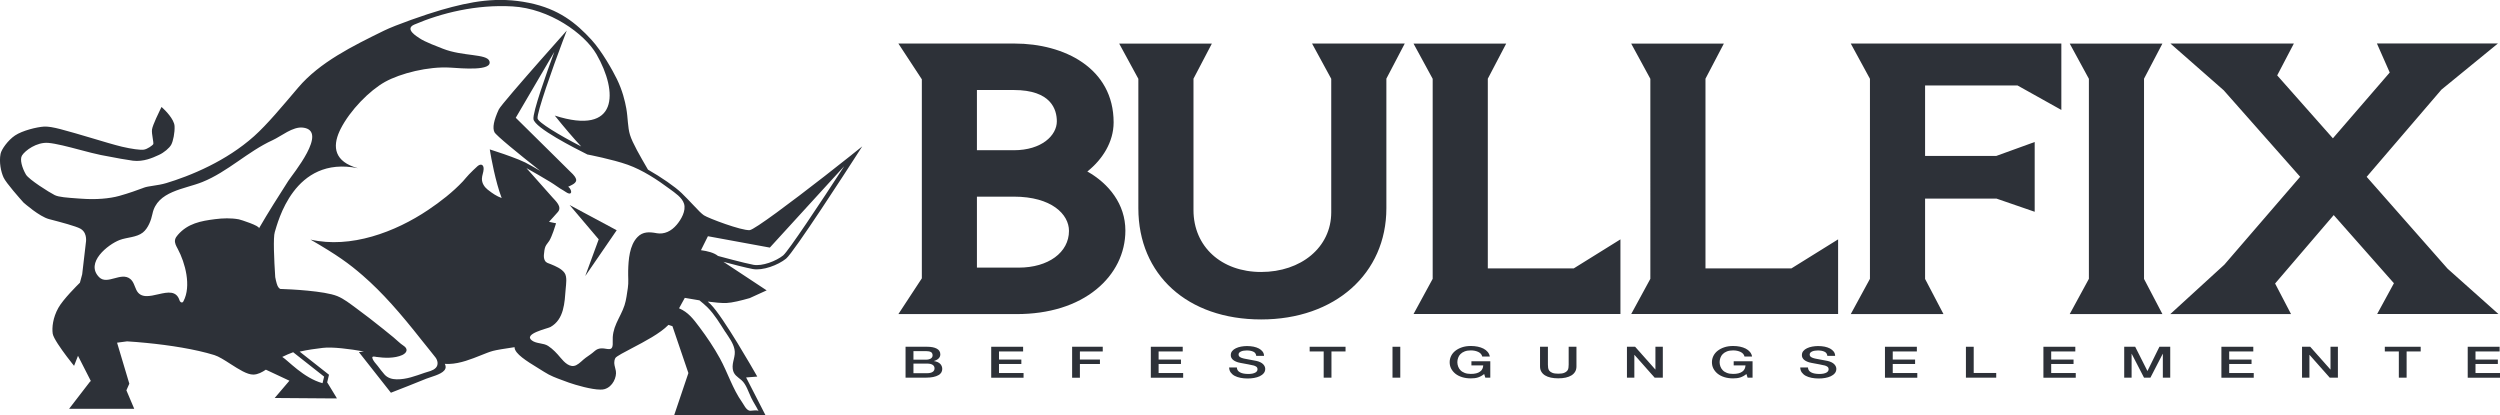
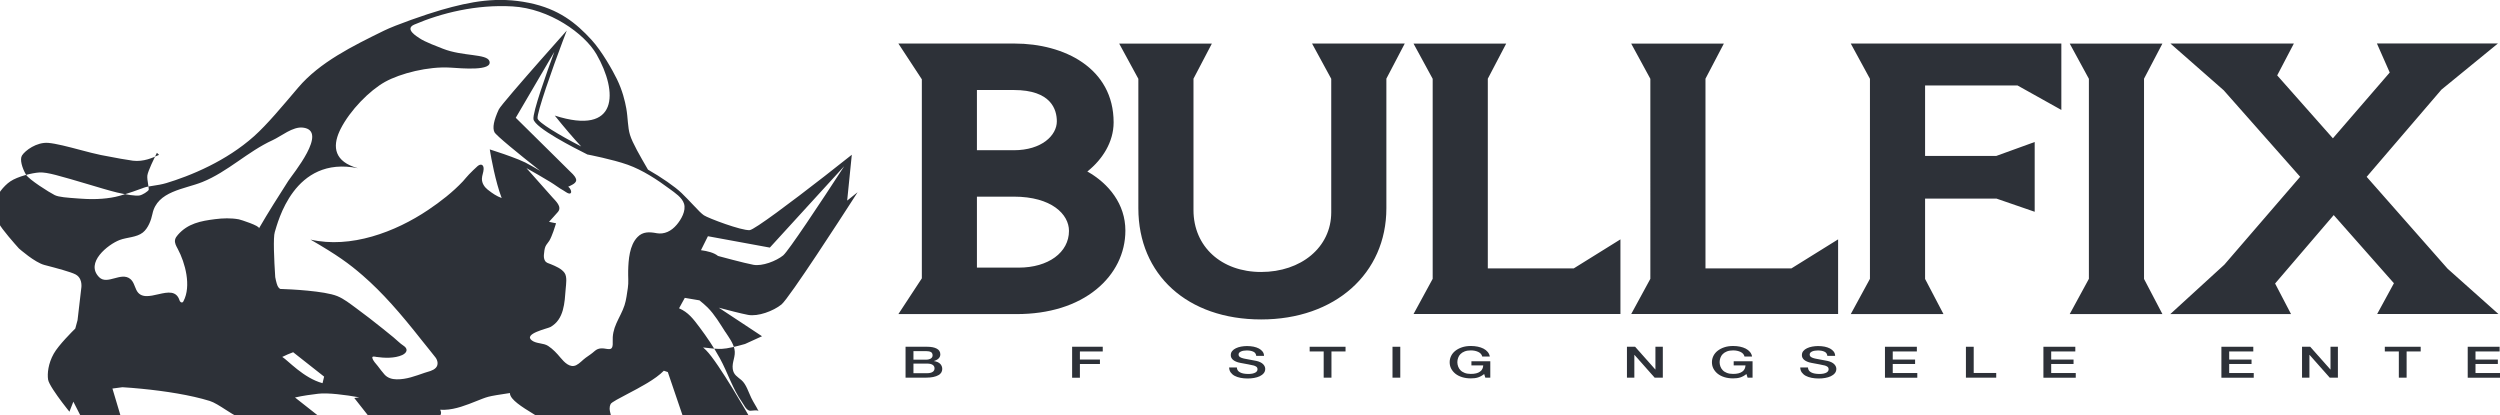
<svg xmlns="http://www.w3.org/2000/svg" id="Kopf" viewBox="0 0 452.98 75.26">
  <g id="M">
    <path d="m164.1,62.83h3.9c.72,0,1.3.11,1.73.34.43.23.65.58.65,1.04,0,.28-.1.52-.3.73-.2.2-.48.36-.85.47v.02c.49.07.87.24,1.12.49.25.25.38.57.38.95,0,.22-.06.42-.17.62-.11.19-.29.36-.53.49-.24.14-.55.25-.92.33-.38.08-.82.12-1.34.12h-3.69v-5.6Zm1.41,2.34h2.29c.34,0,.62-.07.84-.2.22-.13.34-.33.34-.58,0-.28-.1-.48-.3-.6-.2-.11-.49-.17-.88-.17h-2.29v1.54Zm0,2.45h2.48c.43,0,.76-.08.99-.23.24-.15.35-.37.35-.65s-.12-.49-.35-.64c-.24-.15-.57-.22-.99-.22h-2.48v1.75Z" style="fill:#2d3138;" />
-     <path d="m179.6,62.83h5.78v.85h-4.37v1.47h4.05v.8h-4.05v1.64h4.45v.85h-5.86v-5.6Z" style="fill:#2d3138;" />
    <path d="m194.27,62.83h5.54v.85h-4.14v1.47h3.63v.8h-3.63v2.49h-1.41v-5.6Z" style="fill:#2d3138;" />
-     <path d="m208.52,62.83h5.78v.85h-4.37v1.47h4.05v.8h-4.05v1.64h4.45v.85h-5.86v-5.6Z" style="fill:#2d3138;" />
    <path d="m224.11,66.56c0,.21.05.4.16.55.1.15.25.28.44.37.19.1.4.17.65.21.24.04.51.07.79.07.31,0,.57-.02.79-.07.22-.05.39-.11.53-.19.13-.08.23-.17.29-.27s.09-.21.09-.31c0-.21-.07-.37-.21-.47-.14-.1-.29-.17-.46-.22-.28-.07-.62-.14-.99-.21-.38-.07-.85-.15-1.4-.26-.34-.06-.63-.14-.86-.25-.23-.1-.41-.22-.55-.34-.13-.13-.23-.26-.29-.4s-.08-.28-.08-.43c0-.28.08-.53.25-.73.17-.21.39-.38.67-.51s.59-.24.94-.3.71-.1,1.07-.1c.42,0,.82.04,1.19.11.37.08.7.19.98.34.28.15.5.34.67.56.16.22.25.48.25.77h-1.41c-.04-.36-.21-.62-.53-.76-.31-.15-.72-.22-1.2-.22-.16,0-.33.01-.51.04-.17.02-.33.06-.47.12s-.26.13-.35.22c-.09.09-.14.21-.14.35,0,.2.09.35.26.47.18.11.41.2.69.26.03,0,.15.03.35.07s.44.08.69.13c.25.05.5.09.75.14.24.04.42.08.52.1.26.06.49.14.69.24.2.1.36.21.49.34.13.13.23.27.29.41.06.15.1.29.1.44,0,.31-.09.58-.28.8-.18.22-.43.4-.72.54s-.64.24-1.02.31-.77.1-1.17.1c-.46,0-.89-.04-1.29-.12-.4-.08-.76-.2-1.06-.36s-.54-.37-.72-.62c-.18-.25-.27-.55-.28-.9h1.41Z" style="fill:#2d3138;" />
    <path d="m237.3,62.83h6.5v.85h-2.55v4.75h-1.41v-4.75h-2.54v-.85Z" style="fill:#2d3138;" />
    <path d="m252.31,62.83h1.41v5.6h-1.41v-5.6Z" style="fill:#2d3138;" />
    <path d="m270.03,68.43h-.9l-.21-.66c-.37.3-.75.5-1.12.62s-.81.17-1.29.17c-.6,0-1.14-.08-1.61-.23s-.88-.36-1.21-.63c-.33-.27-.58-.58-.76-.93s-.26-.73-.26-1.14.09-.77.26-1.13c.18-.36.43-.67.76-.93s.73-.48,1.21-.64,1.01-.24,1.61-.24c.43,0,.85.04,1.24.12.39.08.74.2,1.05.36s.56.36.76.6.33.52.38.83h-1.37c-.04-.18-.12-.34-.24-.48s-.28-.26-.47-.35c-.19-.09-.4-.16-.63-.21-.23-.05-.48-.07-.73-.07-.43,0-.8.06-1.11.18-.31.12-.56.28-.76.48-.2.2-.34.43-.43.69s-.14.52-.14.78.05.53.14.78c.09.26.24.49.43.69.19.2.45.36.76.48.31.12.68.18,1.11.18.36,0,.68-.03.96-.1s.51-.17.7-.31c.19-.13.34-.3.43-.49s.15-.41.16-.64h-2.14v-.75h3.42v2.95Z" style="fill:#2d3138;" />
-     <path d="m279.06,62.83h1.41v3.26c0,.19.01.38.04.57s.1.37.22.52.31.28.56.38c.25.1.6.15,1.06.15s.81-.05,1.06-.15c.25-.1.44-.23.56-.38.12-.15.2-.33.22-.52.03-.19.04-.38.04-.57v-3.26h1.41v3.58c0,.36-.08.67-.24.94-.16.27-.38.49-.67.67-.29.18-.64.31-1.04.4-.4.09-.85.13-1.35.13s-.94-.04-1.35-.13-.75-.22-1.04-.4c-.29-.18-.51-.4-.67-.67-.16-.27-.24-.58-.24-.94v-3.58Z" style="fill:#2d3138;" />
    <path d="m294.79,62.83h1.48l3.66,4.12h.02v-4.12h1.34v5.6h-1.48l-3.65-4.12h-.03v4.12h-1.34v-5.6Z" style="fill:#2d3138;" />
    <path d="m317.55,68.43h-.9l-.21-.66c-.37.3-.75.5-1.12.62s-.81.17-1.29.17c-.6,0-1.14-.08-1.61-.23s-.88-.36-1.21-.63c-.33-.27-.58-.58-.76-.93s-.26-.73-.26-1.14.09-.77.26-1.13c.18-.36.43-.67.76-.93s.73-.48,1.21-.64,1.01-.24,1.61-.24c.43,0,.85.04,1.24.12.39.08.74.2,1.05.36s.56.36.76.6.33.52.38.83h-1.37c-.04-.18-.12-.34-.24-.48s-.28-.26-.47-.35c-.19-.09-.4-.16-.63-.21-.23-.05-.48-.07-.73-.07-.43,0-.8.06-1.11.18-.31.12-.56.28-.76.48-.2.2-.34.43-.43.69s-.14.52-.14.78.05.53.14.78c.09.26.24.49.43.69.19.2.45.36.76.48.31.12.68.18,1.11.18.36,0,.68-.03.96-.1s.51-.17.7-.31c.19-.13.34-.3.43-.49s.15-.41.16-.64h-2.14v-.75h3.42v2.95Z" style="fill:#2d3138;" />
    <path d="m327.59,66.56c0,.21.05.4.16.55.1.15.25.28.44.37.19.1.4.17.65.21.24.04.51.07.79.07.31,0,.57-.02.79-.07.22-.05.39-.11.53-.19.13-.08.23-.17.29-.27s.09-.21.09-.31c0-.21-.07-.37-.21-.47-.14-.1-.29-.17-.46-.22-.28-.07-.62-.14-.99-.21-.38-.07-.85-.15-1.4-.26-.34-.06-.63-.14-.86-.25-.23-.1-.41-.22-.55-.34-.13-.13-.23-.26-.29-.4s-.08-.28-.08-.43c0-.28.08-.53.25-.73.17-.21.39-.38.67-.51s.59-.24.94-.3.71-.1,1.07-.1c.42,0,.82.04,1.19.11.37.08.7.19.98.34.28.15.5.34.67.56.16.22.25.48.25.77h-1.41c-.04-.36-.21-.62-.53-.76-.31-.15-.72-.22-1.2-.22-.16,0-.33.01-.51.04-.17.02-.33.06-.47.12s-.26.13-.35.22c-.09.09-.14.21-.14.35,0,.2.09.35.26.47.18.11.41.2.69.26.03,0,.15.03.35.07s.44.08.69.13c.25.05.5.09.75.14.24.04.42.08.52.1.26.06.49.14.69.24.2.1.36.21.49.34.13.13.23.27.29.41.06.15.1.29.1.44,0,.31-.09.58-.28.8-.18.22-.43.4-.72.54s-.64.24-1.02.31-.77.1-1.17.1c-.46,0-.89-.04-1.29-.12-.4-.08-.76-.2-1.06-.36s-.54-.37-.72-.62c-.18-.25-.27-.55-.28-.9h1.41Z" style="fill:#2d3138;" />
    <path d="m341.54,62.83h5.78v.85h-4.37v1.47h4.05v.8h-4.05v1.64h4.45v.85h-5.86v-5.6Z" style="fill:#2d3138;" />
    <path d="m356.21,62.83h1.41v4.75h4.08v.85h-5.49v-5.6Z" style="fill:#2d3138;" />
    <path d="m370.25,62.83h5.78v.85h-4.37v1.47h4.05v.8h-4.05v1.64h4.45v.85h-5.86v-5.6Z" style="fill:#2d3138;" />
-     <path d="m384.9,62.83h1.98l2.21,4.38h.02l2.16-4.38h1.96v5.6h-1.34v-4.32h-.02l-2.23,4.32h-1.16l-2.23-4.32h-.02v4.32h-1.34v-5.6Z" style="fill:#2d3138;" />
    <path d="m402.5,62.83h5.78v.85h-4.37v1.47h4.05v.8h-4.05v1.64h4.45v.85h-5.86v-5.6Z" style="fill:#2d3138;" />
    <path d="m417.11,62.83h1.48l3.66,4.12h.02v-4.12h1.34v5.6h-1.48l-3.65-4.12h-.03v4.12h-1.34v-5.6Z" style="fill:#2d3138;" />
    <path d="m432.11,62.83h6.5v.85h-2.55v4.75h-1.41v-4.75h-2.54v-.85Z" style="fill:#2d3138;" />
    <path d="m447.13,62.83h5.78v.85h-4.37v1.47h4.05v.8h-4.05v1.64h4.45v.85h-5.86v-5.6Z" style="fill:#2d3138;" />
    <path d="m197.02,31.07c2.72-2.16,4.76-5.33,4.76-8.89,0-9.87-9-14.29-17.93-14.29h-21.07l4.25,6.48v36.06l-4.25,6.48h21.44c5.85,0,10.84-1.55,14.44-4.49,3.38-2.76,5.25-6.54,5.25-10.64,0-4.78-2.99-8.5-6.88-10.7Zm-13.32-14.76c6.78,0,7.79,3.56,7.79,5.68,0,2.53-2.73,5.23-7.79,5.23h-6.69v-10.91h6.69Zm-6.69,19.32h6.69c6.86,0,9.99,3.22,9.99,6.2,0,3.92-3.75,6.66-9.11,6.66h-7.57v-12.86Zm60.73-27.74h16.79l-3.33,6.36v23.48c0,11.86-9.33,20.15-22.69,20.15s-22.25-8.1-22.25-20.15V14.28l-3.47-6.38h16.79l-3.33,6.36v23.81c0,6.6,5.04,11.21,12.26,11.21s12.7-4.45,12.7-10.82V14.28l-3.47-6.38Zm47.43,40.73l8.44-5.25v13.53h-37.49l3.47-6.38V14.28l-3.47-6.38h16.79l-3.33,6.36v34.37h15.59Zm39.44,0l8.44-5.25v13.53h-37.49l3.47-6.38V14.28l-3.47-6.38h16.79l-3.33,6.36v34.37h15.59Zm10.74-40.73h38.15v12.03l-7.93-4.43h-16.76v12.76h12.91l6.95-2.52v12.64l-6.93-2.39h-12.93v14.56l3.33,6.36h-16.79l3.47-6.38V14.28l-3.47-6.38Zm53.13,6.36v36.29l3.33,6.36h-16.79l3.47-6.38V14.28l-3.47-6.38h16.79l-3.33,6.36Zm42.24,42.65l3.04-5.58-10.91-12.35-10.62,12.4,2.89,5.54h-21.88l9.8-8.96,13.73-15.92-13.85-15.67-9.65-8.47h22.36l-3.02,5.77,10.09,11.4,10.3-11.92-2.32-5.26h21.92l-10.23,8.36-13.55,15.8,14.67,16.65,9.2,8.2h-22Z" style="fill:#2d3138;" />
-     <path d="m154.34,28.04c-1.49,1.19-3.2,2.54-4.97,3.91-5.99,4.66-12.63,9.64-13.53,9.75-1.48.11-7.51-2.16-8.3-2.69-.21-.14-.47-.37-.77-.66-.37-.36-.8-.81-1.26-1.31-.61-.64-1.29-1.37-2.01-2.06-1.18-1.14-3.71-2.89-6.09-4.24-.02-.03-.04-.06-.06-.1-1.35-2.33-2.75-4.73-3.2-6.2-.43-1.39-.36-3.05-.67-4.79-.23-1.29-.69-3.24-1.69-5.29-.75-1.54-2.71-5.06-4.62-7.15-2.78-3.02-5.88-5.58-11.31-6.69-5.75-1.17-10.54-.26-15.94,1.29-2.82.81-8.32,2.75-10.35,3.75-5.69,2.79-11.64,5.72-15.54,10.31-2.91,3.42-5.59,6.66-7.99,8.81-2.54,2.27-5.4,4.04-8.09,5.39-3.05,1.53-5.88,2.52-7.8,3.1-.83.25-1.67.38-2.41.49-.67.1-1.25.19-1.68.35l-.15.06c-.89.33-2.54.94-4.31,1.43-1.8.5-4.26.69-6.73.51l-.62-.04c-2.09-.15-3.6-.25-4.34-.62-1-.5-4.68-2.82-5.21-3.72-.69-1.19-1.16-2.76-.71-3.46.58-.91,2.65-2.44,4.74-2.28,1.37.11,3.64.7,5.82,1.28,1.39.37,2.7.71,3.73.92,2.71.54,5.02.93,5.81,1.03,1.91.23,3.62-.55,4.53-.97l.2-.09c.87-.39,1.89-1.24,2.21-1.85.34-.63.66-2.17.6-3.36-.07-1.28-1.78-2.92-1.97-3.1l-.39-.37-.24.48c-.14.29-1.39,2.82-1.49,3.62-.05.42.04,1,.13,1.56.06.37.15.93.11,1.06-.13.25-1.09.93-1.73,1.02-.63.09-2.22-.13-3.97-.54-1.3-.31-3.57-.99-5.57-1.59-1.21-.36-2.25-.67-2.89-.85-.3-.08-.63-.18-.97-.27-1.12-.32-2.35-.67-3.39-.84-.48-.08-.93-.11-1.3-.09-1.29.08-3.89.71-5.24,1.61-1.26.84-2.46,2.51-2.62,3.33-.29,1.49.06,3.23.55,4.29.43.96,3.04,3.9,3.54,4.45.02.02.04.04.05.06l.03.03c.12.1,2.86,2.53,4.61,2.99l.46.12c1.64.43,4.38,1.15,5.22,1.61.41.23.67.55.82.89.24.52.23,1.08.21,1.37-.04.46-.35,3.15-.7,6.01-.2.72-.35,1.29-.41,1.52-.5.49-3.02,2.99-3.9,4.55-1.01,1.79-1.19,3.6-1.03,4.69.12.8,1.52,2.77,2.52,4.1.41.55.76.99.92,1.19l.43.54.03-.08.68-1.74,2.28,4.47.06.12-.13.05-3.82,4.96h11.8l-1.42-3.35.53-1.2-1.07-3.58-1.15-3.85,1.81-.24c1.12.07,2.28.16,3.48.28,4.28.42,8.86,1.13,12.35,2.21.78.24,1.86.93,2.9,1.6,1.55.99,3.01,1.93,4.13,1.93.01,0,.03,0,.04,0,.82-.02,1.59-.44,2.25-.89l4.27,2-2.67,3.13,10.56.08h.72s-.29-.49-.29-.49l-1.26-2.07-.22-.35.33-1.38-5.32-4.19c1.48-.34,2.99-.53,4.05-.66l.16-.02c1.69-.21,4.94.2,7.41.65h.07s-.95.12-.95.12l5.8,7.36.27-.11c.22-.08,5.35-2.09,6.15-2.44.17-.07.44-.16.75-.26,1.22-.4,2.75-.9,2.75-1.87,0-.16-.05-.34-.15-.55.31.02.58.02.8.01,1.99-.06,4.07-.9,5.74-1.57.8-.32,1.56-.63,2.17-.79.62-.17,2.15-.42,3.93-.68h0s0,.09,0,.14c.14,1.07,2.04,2.31,4.33,3.7.41.25.77.47,1.03.64,1.07.7,2.26,1.13,3.22,1.48.29.1.57.2.81.3.11.04.27.1.46.17,1.27.44,4.07,1.26,5.7,1.26.28,0,.53-.02.73-.08,1.54-.43,2.25-2.23,2.07-3.29-.04-.21-.09-.41-.14-.61-.15-.59-.27-1.06.04-1.73.16-.31,1.76-1.14,3.04-1.81,2.29-1.2,5.08-2.66,6.59-4.21l.72.24,2.89,8.49-2.57,7.62,16.55.04-3.52-6.86,2.02-.16-.31-.54c-.24-.42-5.86-10.29-8.12-12.54-.16-.16-.35-.33-.55-.51,1.28.17,2.55.29,3.38.26,1.05-.04,2.73-.46,4.23-.89l3.07-1.4h0l-3.01-1.99-4.82-3.18c1.5.4,4.1,1.08,5.3,1.3,1.81.34,4.59-.7,6.05-1.88h0c1.4-1.13,11.36-16.55,12.49-18.31l1.31-2.03-1.89,1.51Zm-107.43,13.33c.25-.43-3.32-1.57-3.64-1.63-1.42-.26-2.89-.21-4.31-.03-2.59.33-4.92.77-6.73,2.84-.23.26-.44.55-.51.89-.12.58.21,1.14.49,1.66,1.36,2.53,2.48,6.73,1.04,9.46-.04.08-.09.17-.17.21-.21.12-.47-.09-.54-.32-1.14-3.67-6.32,1.25-7.84-1.93-.33-.69-.5-1.5-1.1-1.98-1.66-1.35-4.16,1.16-5.63-.31-2.61-2.62,1.61-5.95,3.72-6.75,1.32-.5,3.05-.45,4.19-1.35.95-.75,1.51-2.23,1.74-3.37.84-4.15,5.83-4.48,9.04-5.78,4.62-1.86,8.22-5.52,12.73-7.58,1.59-.73,3.65-2.5,5.5-2.28,4.71.55-1.88,8.45-2.65,9.65-1.82,2.84-3.63,5.69-5.32,8.61Zm11.82,26.86l-.29,1.2h0c-3.44-.93-6.27-4.14-7.3-4.76.66-.33,1.33-.61,1.98-.85l5.61,4.42Zm29.7-33.81c-.64-.51-1.13-1.2-1.11-2.05.01-.58.29-1.14.31-1.73.03-.82-.5-1.05-1.11-.53-.53.46-1.04.99-1.54,1.49-.39.39-.71.83-1.09,1.24-1.85,1.97-4.09,3.71-6.33,5.21-5.95,4-14.02,7.03-21.3,5.36,4.85,2.81,6.96,4.33,9.47,6.51,3.59,3.12,6.8,6.8,10.7,11.75.82,1.04,1.67,2.05,2.48,3.1.4.53.57,1.34.05,1.88-.52.54-1.35.67-2.03.9-1.67.57-3.27,1.21-5.07,1.18-.82-.01-1.63-.24-2.19-.87-.44-.5-.83-1.02-1.23-1.55-.35-.46-.86-.91-.98-1.48-.07-.36.56-.19.72-.16,1.46.21,3.32.28,4.7-.34.89-.42,1.11-1.13.22-1.7-.65-.42-1.21-1.03-1.82-1.52-.65-.53-1.3-1.05-1.95-1.58-1.58-1.26-3.18-2.52-4.82-3.71-1.06-.77-2.17-1.67-3.4-2.17-2.35-.95-8.46-1.24-10.37-1.3-.12-.1-.21-.19-.28-.27-.23-.27-.42-.98-.59-1.86-.21-3.21-.39-7.23-.08-8.18.53-1.65,3.43-13.93,15.06-11.56-4.25-1.18-4.64-3.84-3.33-6.71.07-.12.13-.25.18-.38,1.74-3.44,5.27-7,8.07-8.56,2.78-1.54,7.83-2.83,11.83-2.58,2.11.13,7.68.66,7.08-1.17-.45-1.37-4.83-.83-8.42-2.25-.92-.37-3.29-1.23-4.27-1.92-.39-.27-2.78-1.66-.92-2.46,4.9-2.1,11.25-3.67,17.79-3.29,6.66.38,13.04,4.88,15.23,8.69,3.9,6.8,4.02,14.81-7.57,11.09,1.77,2.21,3.36,4.06,4.79,5.6-3.96-2.04-7.81-4.37-7.91-5.08-.15-1.02,2.7-9.07,4.53-13.92l.76-2-1.42,1.6c-.38.43-1.85,2.08-3.58,4.04-3.09,3.51-7.04,8.06-7.31,8.64-.91,1.96-1.18,3.34-.79,4.13.29.59,4.38,3.91,8.03,6.8.1.08.21.16.31.24-1.15-.67-2.19-1.26-2.76-1.55-.32-.16-.72-.33-1.15-.51-.86-.35-1.86-.71-2.71-1.01-1.05-.36-1.88-.63-1.95-.65l-.62-.2.11.64c.02.14.26,1.51.64,3.23.36,1.59.84,3.46,1.41,4.94,0,0,0,0,0,0-.91-.33-1.66-.83-2.48-1.48Zm30.49,7.82c-1.27-.23-2.43-.29-3.39.69-1.49,1.51-1.66,4.15-1.71,6.15-.03,1.02.1,2.09-.06,3.1-.17,1.04-.27,2.12-.6,3.13-.36,1.12-.99,2.18-1.47,3.26-.51,1.15-.73,2.15-.67,3.41.13,2.58-1.72.2-3.3,1.65-.48.44-1.05.8-1.58,1.18-.56.4-1.11,1.05-1.72,1.35-1.15.58-2.19-.55-2.87-1.36-.66-.79-1.35-1.54-2.23-2.12-.85-.56-2.11-.37-2.94-.99-1.64-1.22,2.84-2.15,3.36-2.44,2.48-1.4,2.56-4.4,2.76-6.93.06-.81.3-2.16-.21-2.88-.55-.77-1.62-1.21-2.46-1.56-.46-.19-.86-.23-1.1-.67-.19-.34-.21-.75-.17-1.13.04-.44.1-1.04.28-1.44.16-.36.5-.69.7-1.03.52-.88,1.06-2.67,1.08-2.74l.13-.42-.43-.08s-.34-.07-.84-.18c.53-.59,1.09-1.18,1.61-1.79.8-.94-.4-1.97-1.03-2.68-.68-.77-1.37-1.54-2.05-2.31-.87-.98-1.75-1.97-2.62-2.95,1.46.8,2.89,1.66,4.32,2.51.82.49,1.57,1.1,2.41,1.56.28.16.97.74,1.28.47.32-.27-.29-1.24-.5-1.13.59-.33,1.78-.69,1.44-1.52-.23-.57-.81-1.05-1.24-1.47-.8-.79-1.6-1.58-2.4-2.38l-7.25-7.16,6.99-11.94c-1.38,3.74-3.96,10.98-3.78,12.19.23,1.58,7.54,5.29,9.77,6.4l.05.02h.05s4.49.87,7.21,1.84c2.73.98,5.34,2.7,7.65,4.42.9.67,2.2,1.51,2.55,2.64.4,1.29-.53,2.88-1.34,3.83-.97,1.14-2.22,1.77-3.66,1.51Zm12.53,17.93c.63.98,1.38,1.94,1.63,3.1.28,1.29-.49,2.31-.31,3.59.15,1.06.84,1.39,1.57,2.01.87.74,1.29,2.21,1.78,3.21.49,1,.85,1.44,1.34,2.44-.18-.36-1.4,0-1.73-.13-.6-.23-.91-1.01-1.26-1.5-1.73-2.44-2.6-5.35-4.03-7.96-1.09-1.98-2.35-3.85-3.7-5.65-1.15-1.53-2.03-2.7-3.7-3.42-.02.04-.04.07-.06.11.45-.81.89-1.6,1.1-2,.48.09,1.5.27,2.66.45,0,0,0,0,0,0,.6.49,1.12.94,1.47,1.29,1.28,1.28,2.25,2.94,3.22,4.45Zm10.48-13.91h0c-1.3,1.05-3.83,2.01-5.41,1.72-1.67-.31-6.32-1.58-6.37-1.59l-.06-.02c-.7-.58-1.89-.88-3.08-1.04l1.26-2.53,11.22,2.06,13.41-14.68s.03-.02.04-.03c-4.36,6.72-10.13,15.38-11.01,16.1Z" style="fill:#2d3138;" />
-     <polygon points="108.48 43.37 106.04 50.02 111.74 41.72 103.21 37.15 108.48 43.37" style="fill:#2d3138;" />
+     <path d="m154.34,28.04c-1.49,1.19-3.2,2.54-4.97,3.91-5.99,4.66-12.63,9.64-13.53,9.75-1.48.11-7.51-2.16-8.3-2.69-.21-.14-.47-.37-.77-.66-.37-.36-.8-.81-1.26-1.31-.61-.64-1.29-1.37-2.01-2.06-1.18-1.14-3.71-2.89-6.09-4.24-.02-.03-.04-.06-.06-.1-1.35-2.33-2.75-4.73-3.2-6.2-.43-1.39-.36-3.05-.67-4.79-.23-1.29-.69-3.24-1.69-5.29-.75-1.54-2.71-5.06-4.62-7.15-2.78-3.02-5.88-5.58-11.31-6.69-5.75-1.17-10.54-.26-15.94,1.29-2.82.81-8.32,2.75-10.35,3.75-5.69,2.79-11.64,5.72-15.54,10.31-2.91,3.42-5.59,6.66-7.99,8.81-2.54,2.27-5.4,4.04-8.09,5.39-3.05,1.53-5.88,2.52-7.8,3.1-.83.25-1.67.38-2.41.49-.67.1-1.25.19-1.68.35l-.15.06c-.89.33-2.54.94-4.31,1.43-1.8.5-4.26.69-6.73.51l-.62-.04c-2.09-.15-3.6-.25-4.34-.62-1-.5-4.68-2.82-5.21-3.72-.69-1.19-1.16-2.76-.71-3.46.58-.91,2.65-2.44,4.74-2.28,1.37.11,3.64.7,5.82,1.28,1.39.37,2.7.71,3.73.92,2.71.54,5.02.93,5.81,1.03,1.91.23,3.62-.55,4.53-.97l.2-.09l-.39-.37-.24.48c-.14.29-1.39,2.82-1.49,3.62-.05.42.04,1,.13,1.56.06.37.15.93.11,1.06-.13.25-1.09.93-1.73,1.02-.63.09-2.22-.13-3.97-.54-1.3-.31-3.57-.99-5.57-1.59-1.21-.36-2.25-.67-2.89-.85-.3-.08-.63-.18-.97-.27-1.12-.32-2.35-.67-3.39-.84-.48-.08-.93-.11-1.3-.09-1.29.08-3.89.71-5.24,1.61-1.26.84-2.46,2.51-2.62,3.33-.29,1.49.06,3.23.55,4.29.43.96,3.04,3.9,3.54,4.45.02.02.04.04.05.06l.03.03c.12.1,2.86,2.53,4.61,2.99l.46.12c1.64.43,4.38,1.15,5.22,1.61.41.23.67.55.82.89.24.52.23,1.08.21,1.37-.04.46-.35,3.15-.7,6.01-.2.72-.35,1.29-.41,1.52-.5.49-3.02,2.99-3.9,4.55-1.01,1.79-1.19,3.6-1.03,4.69.12.8,1.52,2.77,2.52,4.1.41.55.76.99.92,1.19l.43.54.03-.08.68-1.74,2.28,4.47.06.12-.13.05-3.82,4.96h11.8l-1.42-3.35.53-1.2-1.07-3.58-1.15-3.85,1.81-.24c1.12.07,2.28.16,3.48.28,4.28.42,8.86,1.13,12.35,2.21.78.24,1.86.93,2.9,1.6,1.55.99,3.01,1.93,4.13,1.93.01,0,.03,0,.04,0,.82-.02,1.59-.44,2.25-.89l4.27,2-2.67,3.13,10.56.08h.72s-.29-.49-.29-.49l-1.26-2.07-.22-.35.33-1.38-5.32-4.19c1.48-.34,2.99-.53,4.05-.66l.16-.02c1.69-.21,4.94.2,7.41.65h.07s-.95.12-.95.12l5.8,7.36.27-.11c.22-.08,5.35-2.09,6.15-2.44.17-.07.44-.16.75-.26,1.22-.4,2.75-.9,2.75-1.87,0-.16-.05-.34-.15-.55.31.02.58.02.8.01,1.99-.06,4.07-.9,5.74-1.57.8-.32,1.56-.63,2.17-.79.62-.17,2.15-.42,3.93-.68h0s0,.09,0,.14c.14,1.07,2.04,2.31,4.33,3.7.41.25.77.47,1.03.64,1.07.7,2.26,1.13,3.22,1.48.29.1.57.2.81.3.11.04.27.1.46.17,1.27.44,4.07,1.26,5.7,1.26.28,0,.53-.02.73-.08,1.54-.43,2.25-2.23,2.07-3.29-.04-.21-.09-.41-.14-.61-.15-.59-.27-1.06.04-1.73.16-.31,1.76-1.14,3.04-1.81,2.29-1.2,5.08-2.66,6.59-4.21l.72.24,2.89,8.49-2.57,7.62,16.55.04-3.52-6.86,2.02-.16-.31-.54c-.24-.42-5.86-10.29-8.12-12.54-.16-.16-.35-.33-.55-.51,1.28.17,2.55.29,3.38.26,1.05-.04,2.73-.46,4.23-.89l3.07-1.4h0l-3.01-1.99-4.82-3.18c1.5.4,4.1,1.08,5.3,1.3,1.81.34,4.59-.7,6.05-1.88h0c1.4-1.13,11.36-16.55,12.49-18.31l1.31-2.03-1.89,1.51Zm-107.43,13.33c.25-.43-3.32-1.57-3.64-1.63-1.42-.26-2.89-.21-4.31-.03-2.59.33-4.92.77-6.73,2.84-.23.26-.44.55-.51.89-.12.58.21,1.14.49,1.66,1.36,2.53,2.48,6.73,1.04,9.46-.04.08-.09.17-.17.21-.21.12-.47-.09-.54-.32-1.14-3.67-6.32,1.25-7.84-1.93-.33-.69-.5-1.5-1.1-1.98-1.66-1.35-4.16,1.16-5.63-.31-2.61-2.62,1.61-5.95,3.72-6.75,1.32-.5,3.05-.45,4.19-1.35.95-.75,1.51-2.23,1.74-3.37.84-4.15,5.83-4.48,9.04-5.78,4.62-1.86,8.22-5.52,12.73-7.58,1.59-.73,3.65-2.5,5.5-2.28,4.71.55-1.88,8.45-2.65,9.65-1.82,2.84-3.63,5.69-5.32,8.61Zm11.82,26.86l-.29,1.2h0c-3.44-.93-6.27-4.14-7.3-4.76.66-.33,1.33-.61,1.98-.85l5.61,4.42Zm29.7-33.81c-.64-.51-1.13-1.2-1.11-2.05.01-.58.29-1.14.31-1.73.03-.82-.5-1.05-1.11-.53-.53.46-1.04.99-1.54,1.49-.39.39-.71.83-1.09,1.24-1.85,1.97-4.09,3.71-6.33,5.21-5.95,4-14.02,7.03-21.3,5.36,4.85,2.81,6.96,4.33,9.47,6.51,3.59,3.12,6.8,6.8,10.7,11.75.82,1.04,1.67,2.05,2.48,3.1.4.53.57,1.34.05,1.88-.52.54-1.35.67-2.03.9-1.67.57-3.27,1.21-5.07,1.18-.82-.01-1.63-.24-2.19-.87-.44-.5-.83-1.02-1.23-1.55-.35-.46-.86-.91-.98-1.48-.07-.36.56-.19.72-.16,1.46.21,3.32.28,4.7-.34.89-.42,1.11-1.13.22-1.7-.65-.42-1.21-1.03-1.82-1.52-.65-.53-1.3-1.05-1.95-1.58-1.58-1.26-3.18-2.52-4.82-3.71-1.06-.77-2.17-1.67-3.4-2.17-2.35-.95-8.46-1.24-10.37-1.3-.12-.1-.21-.19-.28-.27-.23-.27-.42-.98-.59-1.86-.21-3.21-.39-7.23-.08-8.18.53-1.65,3.43-13.93,15.06-11.56-4.25-1.18-4.64-3.84-3.33-6.71.07-.12.13-.25.18-.38,1.74-3.44,5.27-7,8.07-8.56,2.78-1.54,7.83-2.83,11.83-2.58,2.11.13,7.68.66,7.08-1.17-.45-1.37-4.83-.83-8.42-2.25-.92-.37-3.29-1.23-4.27-1.92-.39-.27-2.78-1.66-.92-2.46,4.9-2.1,11.25-3.67,17.79-3.29,6.66.38,13.04,4.88,15.23,8.69,3.9,6.8,4.02,14.81-7.57,11.09,1.77,2.21,3.36,4.06,4.79,5.6-3.96-2.04-7.81-4.37-7.91-5.08-.15-1.02,2.7-9.07,4.53-13.92l.76-2-1.42,1.6c-.38.43-1.85,2.08-3.58,4.04-3.09,3.51-7.04,8.06-7.31,8.64-.91,1.96-1.18,3.34-.79,4.13.29.59,4.38,3.91,8.03,6.8.1.08.21.16.31.24-1.15-.67-2.19-1.26-2.76-1.55-.32-.16-.72-.33-1.15-.51-.86-.35-1.86-.71-2.71-1.01-1.05-.36-1.88-.63-1.95-.65l-.62-.2.11.64c.02.14.26,1.51.64,3.23.36,1.59.84,3.46,1.41,4.94,0,0,0,0,0,0-.91-.33-1.66-.83-2.48-1.48Zm30.49,7.82c-1.27-.23-2.43-.29-3.39.69-1.49,1.51-1.66,4.15-1.71,6.15-.03,1.02.1,2.09-.06,3.1-.17,1.04-.27,2.12-.6,3.13-.36,1.12-.99,2.18-1.47,3.26-.51,1.15-.73,2.15-.67,3.41.13,2.58-1.72.2-3.3,1.65-.48.44-1.05.8-1.58,1.18-.56.4-1.11,1.05-1.72,1.35-1.15.58-2.19-.55-2.87-1.36-.66-.79-1.35-1.54-2.23-2.12-.85-.56-2.11-.37-2.94-.99-1.64-1.22,2.84-2.15,3.36-2.44,2.48-1.4,2.56-4.4,2.76-6.93.06-.81.3-2.16-.21-2.88-.55-.77-1.62-1.21-2.46-1.56-.46-.19-.86-.23-1.1-.67-.19-.34-.21-.75-.17-1.13.04-.44.1-1.04.28-1.44.16-.36.5-.69.7-1.03.52-.88,1.06-2.67,1.08-2.74l.13-.42-.43-.08s-.34-.07-.84-.18c.53-.59,1.09-1.18,1.61-1.79.8-.94-.4-1.97-1.03-2.68-.68-.77-1.37-1.54-2.05-2.31-.87-.98-1.75-1.97-2.62-2.95,1.46.8,2.89,1.66,4.32,2.51.82.49,1.57,1.1,2.41,1.56.28.16.97.74,1.28.47.32-.27-.29-1.24-.5-1.13.59-.33,1.78-.69,1.44-1.52-.23-.57-.81-1.05-1.24-1.47-.8-.79-1.6-1.58-2.4-2.38l-7.25-7.16,6.99-11.94c-1.38,3.74-3.96,10.98-3.78,12.19.23,1.58,7.54,5.29,9.77,6.4l.05.02h.05s4.49.87,7.21,1.84c2.73.98,5.34,2.7,7.65,4.42.9.67,2.2,1.51,2.55,2.64.4,1.29-.53,2.88-1.34,3.83-.97,1.14-2.22,1.77-3.66,1.51Zm12.53,17.93c.63.98,1.38,1.94,1.63,3.1.28,1.29-.49,2.31-.31,3.59.15,1.06.84,1.39,1.57,2.01.87.74,1.29,2.21,1.78,3.21.49,1,.85,1.44,1.34,2.44-.18-.36-1.4,0-1.73-.13-.6-.23-.91-1.01-1.26-1.5-1.73-2.44-2.6-5.35-4.03-7.96-1.09-1.98-2.35-3.85-3.7-5.65-1.15-1.53-2.03-2.7-3.7-3.42-.02.04-.04.07-.06.11.45-.81.89-1.6,1.1-2,.48.09,1.5.27,2.66.45,0,0,0,0,0,0,.6.49,1.12.94,1.47,1.29,1.28,1.28,2.25,2.94,3.22,4.45Zm10.48-13.91h0c-1.3,1.05-3.83,2.01-5.41,1.72-1.67-.31-6.32-1.58-6.37-1.59l-.06-.02c-.7-.58-1.89-.88-3.08-1.04l1.26-2.53,11.22,2.06,13.41-14.68s.03-.02.04-.03c-4.36,6.72-10.13,15.38-11.01,16.1Z" style="fill:#2d3138;" />
  </g>
</svg>